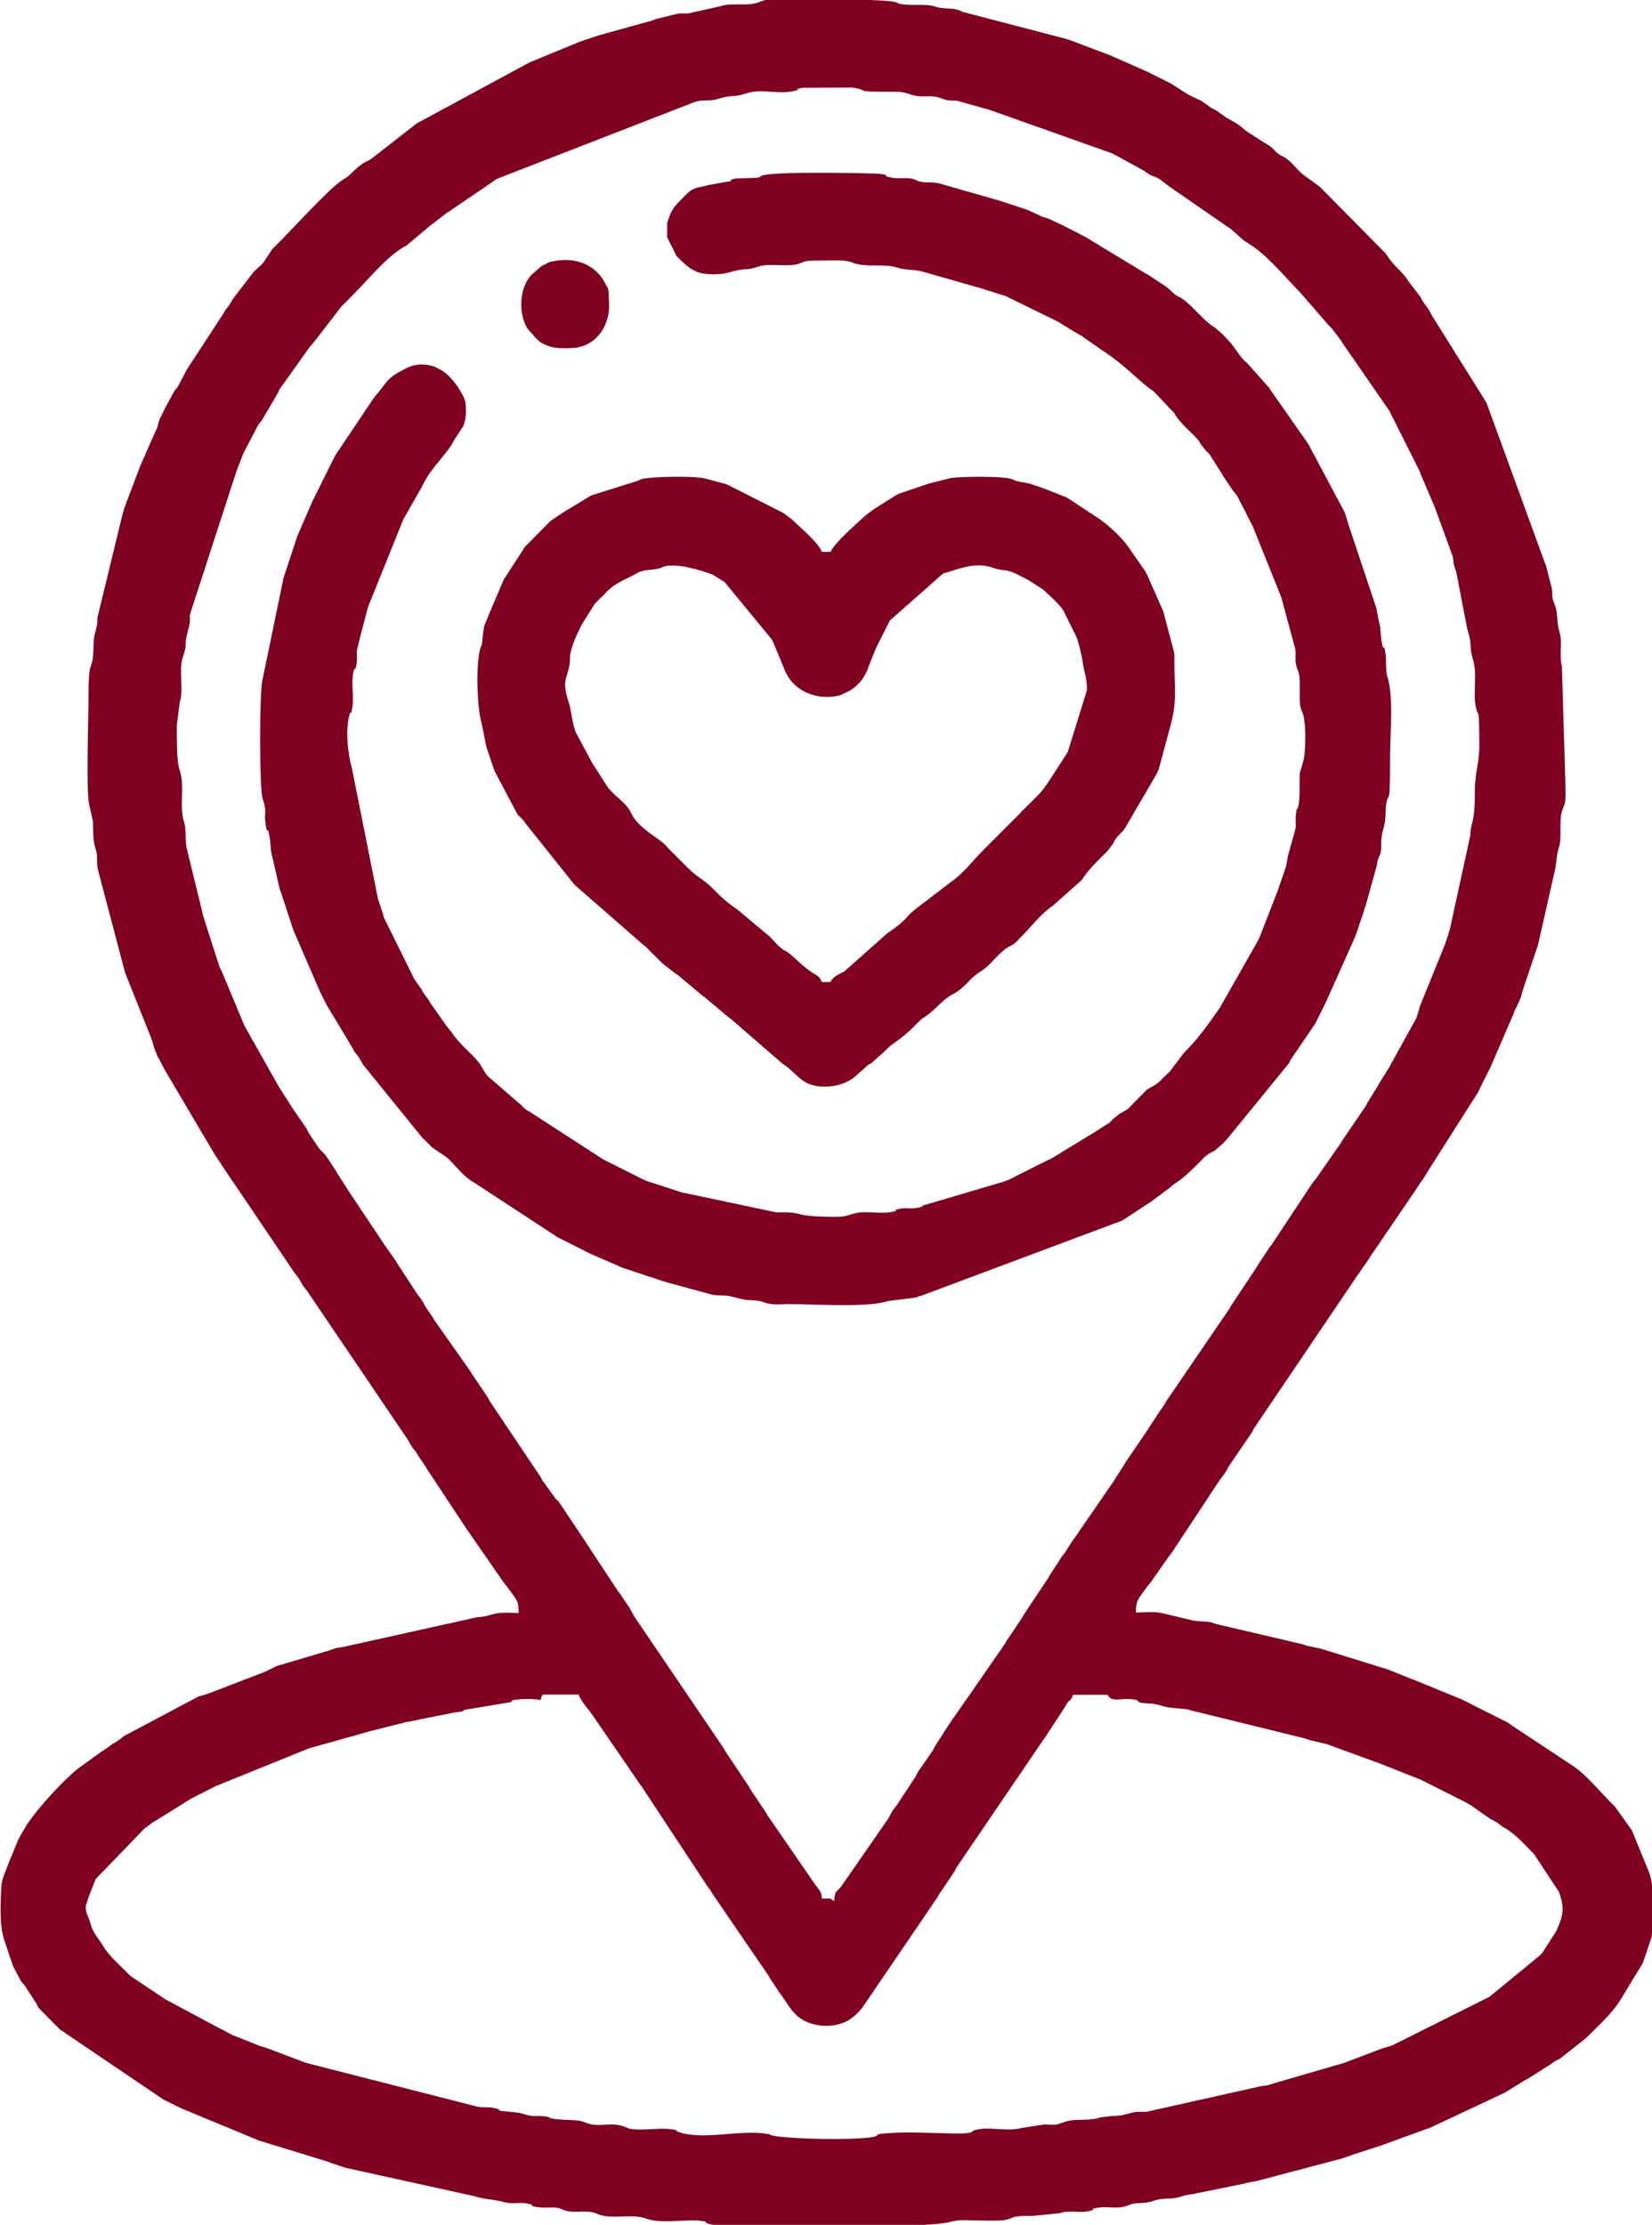
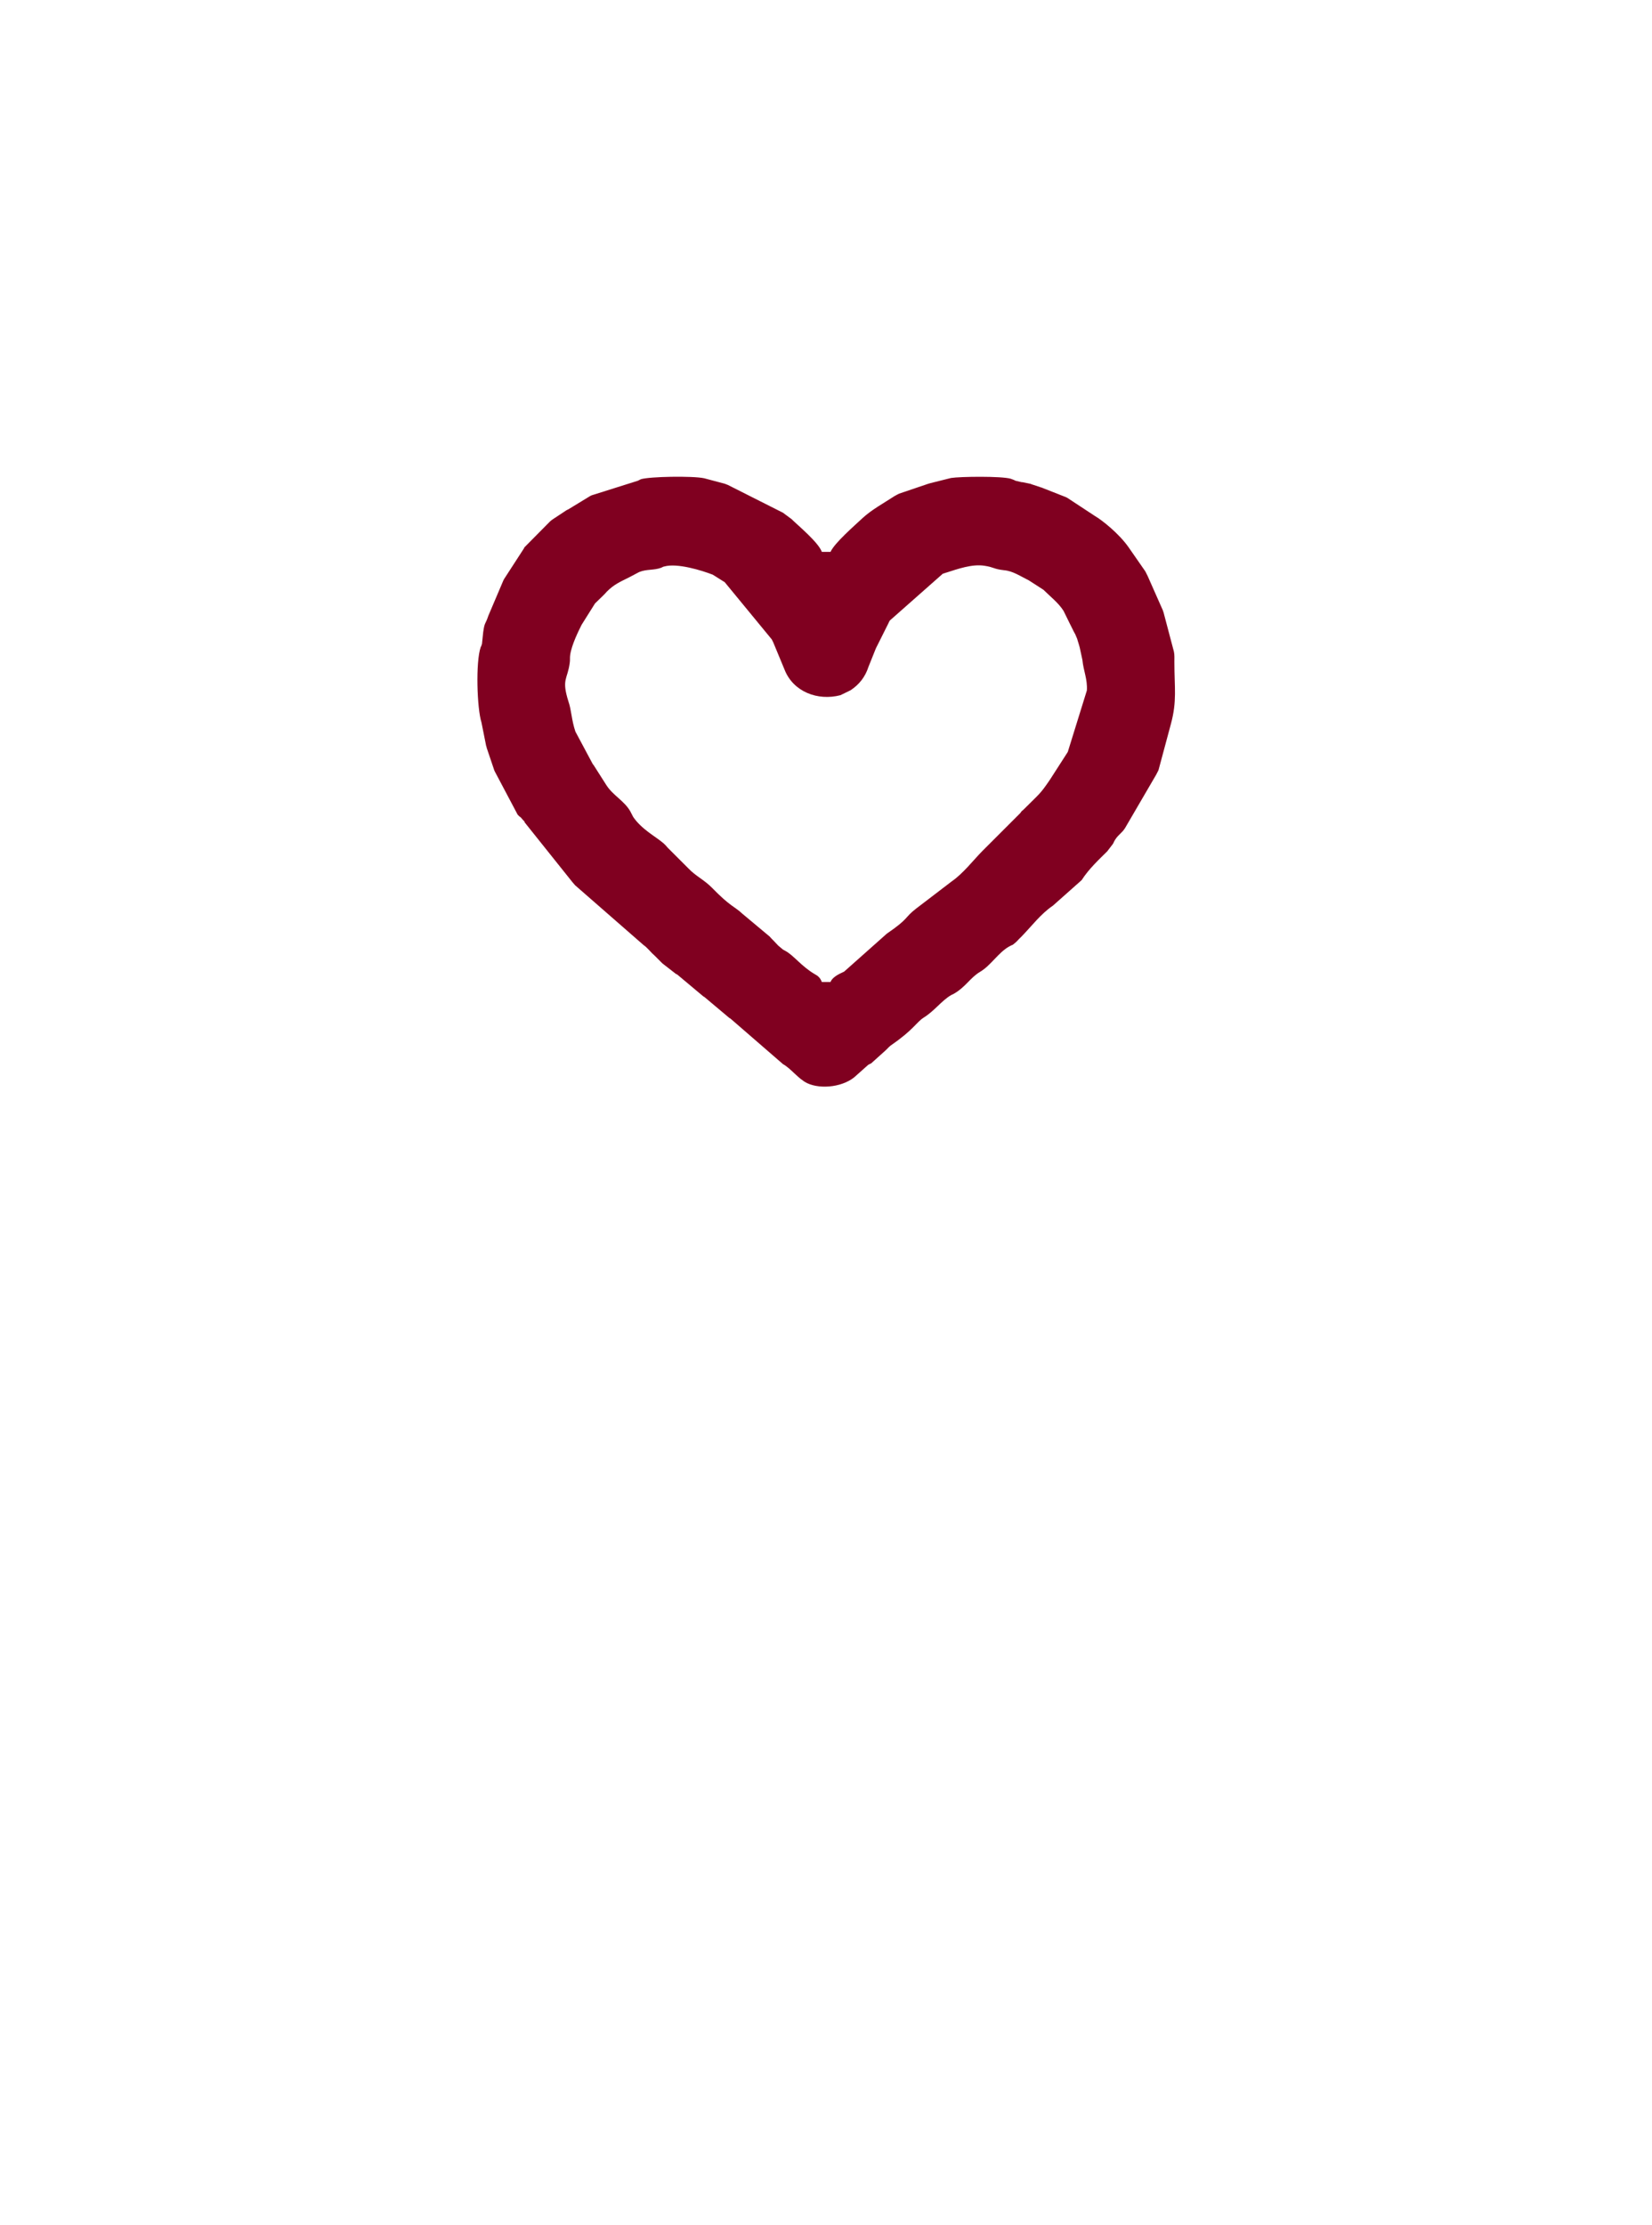
<svg xmlns="http://www.w3.org/2000/svg" viewBox="0 0 85.00 114.47" data-guides="{&quot;vertical&quot;:[],&quot;horizontal&quot;:[]}">
  <defs />
-   <path fill="#800020" stroke="none" fill-opacity="1" stroke-width="1" stroke-opacity="1" clip-rule="evenodd" fill-rule="evenodd" text-rendering="geometricprecision" class="fil0" id="tSvg17b8b4b34bd" title="Path 2" d="M27.987 87.187C28.582 87.187 29.177 87.187 29.773 87.187C29.939 87.633 30.372 88.028 30.627 88.45C31.401 89.576 32.175 90.703 32.949 91.83C32.962 91.843 32.987 91.868 33 91.894C34.11 93.577 35.22 95.261 36.329 96.945C36.342 96.97 36.355 96.996 36.368 97.009C36.431 97.094 36.495 97.179 36.559 97.264C36.572 97.289 36.584 97.315 36.597 97.328C36.61 97.353 36.623 97.379 36.636 97.404C37.605 98.82 38.574 100.236 39.544 101.652C39.595 101.728 39.582 101.728 39.62 101.792C39.799 102.06 39.977 102.328 40.156 102.596C40.169 102.609 40.194 102.634 40.207 102.66C40.513 103.081 40.73 103.527 41.164 103.833C41.725 104.241 42.797 104.42 43.626 103.961C44.059 103.718 44.391 103.272 44.429 103.208C45.696 101.346 46.964 99.483 48.231 97.621C48.243 97.596 48.256 97.57 48.269 97.544C48.537 97.145 48.805 96.745 49.072 96.345C49.085 96.32 49.098 96.294 49.111 96.282C49.2 96.141 49.149 96.192 49.226 96.065C50.718 93.871 52.21 91.677 53.703 89.483C53.716 89.47 53.741 89.444 53.754 89.419C54.107 88.879 54.46 88.339 54.813 87.799C54.825 87.773 54.838 87.748 54.851 87.722C54.864 87.697 54.876 87.671 54.889 87.659C55.081 87.391 55.093 87.531 55.208 87.199C55.803 87.199 56.399 87.199 56.994 87.199C57.147 87.569 57.606 87.403 58.002 87.416C58.971 87.442 58.129 87.608 59.111 87.646C59.634 87.671 59.762 87.799 60.234 87.863C60.54 87.892 60.846 87.922 61.152 87.952C61.178 87.965 61.203 87.978 61.229 87.99C63.202 88.475 65.175 88.96 67.148 89.444C67.25 89.483 67.339 89.508 67.403 89.534C67.675 89.597 67.947 89.661 68.219 89.725C68.245 89.738 68.27 89.738 68.308 89.751C69.099 90.04 69.89 90.329 70.681 90.618C70.707 90.631 70.732 90.644 70.757 90.644C70.783 90.656 70.809 90.669 70.834 90.669C71.553 90.954 72.271 91.239 72.99 91.524C73.015 91.536 73.041 91.549 73.066 91.549C73.785 91.911 74.504 92.272 75.222 92.633C75.248 92.646 75.337 92.684 75.375 92.71C75.494 92.778 75.613 92.846 75.732 92.914C75.758 92.927 75.771 92.952 75.796 92.965C76.081 93.165 76.366 93.365 76.651 93.565C76.676 93.577 76.702 93.59 76.715 93.603C76.74 93.616 76.766 93.628 76.791 93.641C76.791 93.641 76.931 93.718 76.931 93.718C76.957 93.73 76.982 93.743 77.008 93.756C77.114 93.837 77.221 93.918 77.327 93.998C77.352 94.011 77.378 94.024 77.391 94.037C77.416 94.049 77.442 94.062 77.467 94.075C78.028 94.406 78.462 94.93 78.934 95.401C79.364 96.052 79.793 96.703 80.222 97.353C80.49 98.169 80.465 98.476 80.082 99.343C79.848 99.709 79.614 100.074 79.38 100.44C79.253 100.606 79.304 100.529 79.215 100.619C78.356 101.324 77.497 102.03 76.638 102.736C76.612 102.749 76.587 102.762 76.561 102.774C76.536 102.787 76.51 102.8 76.485 102.813C74.869 103.621 73.253 104.428 71.638 105.236C71.459 105.3 71.536 105.262 71.383 105.313C71.217 105.364 71.306 105.326 71.127 105.389C70.477 105.636 69.826 105.883 69.176 106.129C69.15 106.142 69.125 106.155 69.099 106.155C67.913 106.499 66.727 106.844 65.54 107.188C65.515 107.201 65.489 107.213 65.464 107.213C65.379 107.239 65.294 107.264 65.209 107.29C65.081 107.316 65.03 107.316 64.915 107.328C62.938 107.77 60.961 108.213 58.984 108.655C58.754 108.668 58.563 108.629 58.333 108.68C57.951 108.757 57.797 108.872 57.185 108.872C56.99 108.897 56.794 108.923 56.599 108.948C56.05 109.14 55.399 108.999 54.889 109.14C54.723 109.195 54.557 109.25 54.392 109.305C54.239 109.331 53.894 109.318 53.728 109.305C53.342 109.365 52.955 109.424 52.568 109.484C51.815 109.701 50.82 109.369 50.118 109.612C49.876 109.688 50.246 109.701 49.596 109.765C49.43 109.777 49.111 109.765 48.919 109.765C47.822 109.752 46.662 109.663 45.565 109.765C44.914 109.816 45.284 109.841 45.042 109.918C44.417 110.135 40.347 110.071 39.671 109.854C39.557 109.816 39.722 109.828 39.404 109.777C38.013 109.573 36.189 110.135 34.901 109.688C34.658 109.612 35.028 109.599 34.378 109.535C33.778 109.484 32.962 109.637 32.388 109.522C32.252 109.471 32.116 109.42 31.98 109.369C31.571 109.254 31.099 109.344 30.678 109.331C30.155 109.305 30.104 109.114 29.581 109.088C27.681 109.025 28.676 108.91 27.783 108.872C27.579 108.859 27.451 108.897 27.247 108.846C26.737 108.744 27.03 108.719 26.112 108.642C25.448 108.591 25.831 108.578 25.589 108.502C25.142 108.349 24.849 108.489 24.403 108.349C21.524 107.613 18.645 106.877 15.767 106.142C15.741 106.129 15.716 106.116 15.69 106.116C15.014 105.861 14.338 105.606 13.662 105.351C13.534 105.313 13.522 105.313 13.394 105.275C12.914 105.083 12.433 104.892 11.953 104.701C11.953 104.701 11.749 104.599 11.736 104.586C11.664 104.547 11.591 104.509 11.519 104.471C11.455 104.433 11.392 104.407 11.29 104.356C10.392 103.876 9.495 103.395 8.598 102.915C8.572 102.902 8.547 102.889 8.521 102.876C7.918 102.472 7.314 102.069 6.71 101.665C6.71 101.665 6.544 101.499 6.544 101.499C6.098 101.04 5.6 100.631 5.281 100.083C5.09 99.751 4.835 99.522 4.695 99.101C4.656 98.986 4.656 98.948 4.618 98.846C4.542 98.603 4.388 98.399 4.414 98.055C4.461 97.91 4.508 97.766 4.554 97.621C4.567 97.596 4.58 97.57 4.58 97.544C4.686 97.277 4.793 97.009 4.899 96.741C4.912 96.715 4.924 96.69 4.937 96.664C5.779 95.793 6.621 94.921 7.463 94.049C7.488 94.037 7.514 94.024 7.527 94.011C7.654 93.918 7.782 93.824 7.909 93.73C7.935 93.718 7.96 93.705 7.986 93.692C8.607 93.305 9.227 92.918 9.848 92.531C9.874 92.519 9.899 92.506 9.925 92.493C9.95 92.48 9.976 92.468 10.001 92.455C10.027 92.442 10.052 92.429 10.078 92.417C10.103 92.404 10.193 92.353 10.231 92.34C10.38 92.263 10.528 92.187 10.677 92.11C10.703 92.098 10.728 92.085 10.754 92.072C10.83 92.034 10.907 91.996 10.983 91.957C11.009 91.945 11.098 91.894 11.136 91.881C12.701 91.247 14.266 90.614 15.831 89.98C15.856 89.967 15.882 89.955 15.907 89.955C15.933 89.942 15.958 89.929 15.984 89.929C16.97 89.653 17.957 89.376 18.943 89.1C18.968 89.087 18.994 89.075 19.02 89.075C19.615 88.926 20.21 88.777 20.805 88.628C20.831 88.615 20.856 88.603 20.895 88.603C21.082 88.569 21.269 88.534 21.456 88.501C21.482 88.488 21.507 88.475 21.545 88.475C22.166 88.352 22.787 88.228 23.408 88.105C24.02 88.041 23.701 88.041 23.943 87.965C24.713 87.837 25.483 87.71 26.252 87.582C26.494 87.505 26.112 87.48 26.775 87.429C28.076 87.34 27.706 87.671 27.898 87.212C27.927 87.204 27.957 87.195 27.987 87.187M39.352 0C41.151 0 42.95 0 44.748 0C45.437 0.025 45.96 0.064 46.088 0.115C46.139 0.136 46.19 0.157 46.241 0.179C46.776 0.332 47.618 0.166 48.09 0.332C48.524 0.485 48.919 0.383 49.353 0.523C49.379 0.536 49.404 0.548 49.43 0.561C49.455 0.574 49.481 0.587 49.506 0.6C49.532 0.612 49.557 0.625 49.583 0.625C51.326 1.08 53.069 1.535 54.813 1.99C54.813 1.99 54.978 2.041 54.991 2.041C55.723 2.317 56.454 2.594 57.185 2.87C57.211 2.883 57.236 2.896 57.262 2.908C57.831 3.159 58.401 3.41 58.971 3.661C59.303 3.827 58.792 3.572 59.124 3.737C59.447 3.899 59.77 4.061 60.094 4.222C60.247 4.299 60.183 4.261 60.31 4.337C60.583 4.511 60.855 4.686 61.127 4.86C61.178 4.886 61.267 4.924 61.356 4.975C61.382 4.988 61.407 5 61.433 5.013C61.535 5.06 61.637 5.107 61.739 5.153C61.765 5.166 61.79 5.179 61.816 5.192C61.99 5.315 62.164 5.438 62.339 5.562C62.364 5.574 62.39 5.587 62.415 5.6C62.441 5.613 62.466 5.625 62.492 5.638C62.517 5.651 62.543 5.664 62.568 5.676C62.743 5.8 62.917 5.923 63.091 6.046C64.099 6.595 63.818 6.569 64.367 6.901C64.639 7.075 64.911 7.25 65.183 7.424C65.209 7.437 65.234 7.449 65.26 7.462C65.54 7.641 65.591 7.807 65.859 7.972C66.012 8.062 65.949 8.011 66.076 8.087C66.472 8.317 66.727 8.738 67.058 8.993C67.339 9.197 67.62 9.401 67.9 9.605C67.926 9.631 67.99 9.694 68.015 9.72C68.117 9.822 68.168 9.873 68.296 10.001C69.295 11.013 70.294 12.025 71.293 13.037C71.778 13.802 72.135 13.917 72.454 14.452C72.662 14.725 72.871 14.997 73.079 15.269C73.168 15.409 73.117 15.358 73.194 15.486C73.305 15.639 73.415 15.792 73.526 15.945C73.615 16.085 73.564 16.034 73.64 16.162C73.653 16.187 73.666 16.213 73.679 16.238C74.597 17.705 75.516 19.172 76.434 20.639C76.447 20.665 76.498 20.754 76.51 20.792C77.505 23.522 78.5 26.252 79.495 28.981C79.495 28.981 79.559 29.134 79.559 29.147C79.657 29.534 79.755 29.921 79.853 30.308C79.878 30.499 79.853 30.627 79.891 30.831C79.942 30.967 79.993 31.103 80.044 31.239C80.159 31.673 80.095 32.068 80.235 32.502C80.414 33.038 80.21 33.727 80.363 34.275C80.422 36.265 80.482 38.255 80.541 40.245C80.541 40.526 80.567 41.099 80.516 41.342C80.465 41.478 80.414 41.614 80.363 41.75C80.21 42.286 80.376 43.128 80.21 43.6C80.057 44.046 80.133 44.314 79.929 45.105C79.661 46.291 79.393 47.477 79.125 48.664C79.113 48.702 79.074 48.791 79.062 48.83C78.828 49.527 78.594 50.224 78.36 50.922C78.296 51.113 78.296 51.164 78.233 51.355C78.22 51.394 78.181 51.483 78.169 51.508C78.084 51.687 77.999 51.865 77.914 52.044C77.901 52.07 77.901 52.108 77.888 52.133C77.484 53.069 77.08 54.004 76.676 54.94C76.663 54.965 76.651 54.991 76.638 55.016C76.574 55.139 76.51 55.263 76.447 55.386C76.434 55.412 76.421 55.437 76.408 55.463C76.285 55.714 76.162 55.964 76.038 56.215C76.026 56.241 76.013 56.266 76 56.279C75.175 57.576 74.35 58.873 73.526 60.17C73.513 60.195 73.5 60.221 73.487 60.233C73.402 60.374 73.317 60.514 73.232 60.654C73.117 60.82 73.258 60.616 73.13 60.782C72.981 61.007 72.832 61.233 72.684 61.458C72.671 61.471 72.645 61.496 72.633 61.522C72.62 61.547 72.607 61.573 72.594 61.586C71.884 62.627 71.174 63.669 70.464 64.711C70.451 64.736 70.439 64.762 70.426 64.787C70.196 65.115 69.967 65.442 69.737 65.769C69.724 65.795 69.712 65.82 69.699 65.833C67.985 68.367 66.272 70.902 64.558 73.436C64.469 73.576 64.507 73.525 64.443 73.653C64.035 74.252 63.627 74.852 63.219 75.451C63.13 75.591 63.181 75.54 63.104 75.668C63.074 75.715 63.044 75.762 63.015 75.808C62.989 75.847 62.811 76.076 62.772 76.127C61.973 77.339 61.174 78.551 60.374 79.763C60.361 79.788 60.349 79.814 60.336 79.826C60.31 79.865 60.132 80.094 60.094 80.145C59.787 80.583 59.481 81.021 59.175 81.459C59.124 81.523 59.035 81.6 59.022 81.638C58.563 82.288 58.448 82.314 58.448 82.964C58.882 82.964 59.341 82.901 59.762 82.99C60.242 83.105 60.723 83.22 61.203 83.334C61.586 83.462 62.045 83.385 62.39 83.487C62.428 83.5 62.517 83.538 62.543 83.551C64.052 83.904 65.562 84.257 67.071 84.61C67.071 84.61 67.224 84.674 67.237 84.674C67.484 84.725 67.73 84.776 67.977 84.827C68.002 84.84 68.028 84.852 68.053 84.852C68.079 84.865 68.104 84.878 68.13 84.878C69.184 85.205 70.239 85.533 71.293 85.86C71.319 85.873 71.357 85.873 71.383 85.885C71.808 86.056 72.233 86.226 72.658 86.396C72.684 86.409 72.709 86.421 72.735 86.421C73.555 86.757 74.376 87.093 75.197 87.429C75.222 87.442 75.248 87.454 75.273 87.467C76.043 87.854 76.812 88.241 77.582 88.628C77.684 88.692 77.646 88.679 77.773 88.768C78.828 89.466 79.882 90.163 80.937 90.86C81.587 91.269 82.531 92.417 83.093 92.952C83.373 93.344 83.654 93.735 83.934 94.126C83.947 94.151 83.998 94.241 84.011 94.279C84.292 94.968 84.572 95.657 84.853 96.345C84.866 96.371 84.878 96.396 84.878 96.435C85.108 97.098 85.044 98.093 85.057 98.846C85.031 99.118 85.006 99.39 84.98 99.662C84.968 99.687 84.955 99.713 84.955 99.739C84.823 100.13 84.691 100.521 84.559 100.912C84.547 100.938 84.547 100.963 84.534 100.989C84.138 101.639 83.743 102.29 83.348 102.94C82.876 103.68 82.2 104.254 81.587 104.879C81.149 105.224 80.711 105.568 80.273 105.912C80.108 106.014 80.146 105.963 79.98 106.065C79.865 106.142 79.916 106.116 79.789 106.206C79.38 106.465 78.972 106.724 78.564 106.984C78.539 106.997 78.513 107.009 78.488 107.022C78.462 107.035 78.437 107.048 78.411 107.06C78.088 107.26 77.765 107.46 77.442 107.66C77.416 107.673 77.391 107.685 77.365 107.698C76.098 108.293 74.831 108.889 73.564 109.484C73.538 109.497 73.513 109.51 73.475 109.51C72.679 109.799 71.884 110.088 71.089 110.377C71.064 110.39 71.038 110.402 71.013 110.402C70.621 110.53 70.23 110.657 69.839 110.785C69.814 110.798 69.788 110.811 69.763 110.811C69.537 110.887 69.312 110.964 69.087 111.04C69.061 111.053 69.035 111.066 69.01 111.066C67.594 111.44 66.178 111.814 64.762 112.188C64.737 112.201 64.698 112.201 64.673 112.214C64.635 112.227 64.609 112.227 64.584 112.227C64.431 112.256 64.278 112.286 64.124 112.316C64.099 112.329 64.073 112.341 64.048 112.341C63.151 112.524 62.254 112.707 61.356 112.89C60.795 112.954 60.833 113.043 60.349 113.107C60.234 113.119 60.132 113.107 60.017 113.119C59.328 113.145 59.392 113.323 58.678 113.349C58.078 113.362 58.167 113.489 57.67 113.566C57.606 113.579 57.415 113.579 57.351 113.579C57.121 113.579 56.777 113.54 56.573 113.579C55.795 113.693 56.624 113.642 55.986 113.77C55.489 113.872 55.029 113.693 54.519 113.872C54.047 113.919 53.575 113.966 53.103 114.012C51.955 114 52.249 114.102 51.739 114.216C51.445 114.28 50.552 114.242 50.195 114.242C49.812 114.242 49.379 114.191 49.009 114.293C48.677 114.382 48.129 114.446 47.478 114.472C45.849 114.472 44.221 114.472 42.593 114.472C40.637 114.472 38.681 114.472 36.725 114.472C36.674 114.459 36.623 114.459 36.584 114.446C36.01 114.319 36.674 114.344 35.998 114.255C35.934 114.242 35.743 114.242 35.679 114.242C34.888 114.229 33.957 114.408 33.217 114.14C32.49 113.885 31.546 114.191 30.831 113.948C30.751 113.915 30.67 113.88 30.589 113.847C30.104 113.706 29.518 113.885 29.033 113.719C28.952 113.685 28.871 113.651 28.791 113.617C28.459 113.528 28.064 113.617 27.719 113.566C26.928 113.451 27.77 113.502 27.132 113.374C26.762 113.298 26.341 113.413 25.971 113.311C25.283 113.119 25.028 113.196 24.39 112.992C22.192 112.507 19.993 112.022 17.795 111.538C17.77 111.525 17.731 111.525 17.706 111.512C17.455 111.427 17.204 111.342 16.953 111.257C16.915 111.244 16.826 111.206 16.787 111.193C16.762 111.18 16.736 111.18 16.698 111.168C15.699 110.862 14.7 110.555 13.7 110.249C13.56 110.198 13.471 110.173 13.356 110.147C12.012 109.59 10.669 109.033 9.325 108.476C9.3 108.463 9.274 108.451 9.248 108.438C9.023 108.327 8.798 108.217 8.572 108.106C8.547 108.094 8.521 108.081 8.496 108.068C8.47 108.055 8.445 108.043 8.419 108.03C6.642 106.826 4.865 105.623 3.087 104.42C2.947 104.28 2.858 104.19 2.692 104.024C2.471 103.799 2.25 103.574 2.029 103.348C1.901 103.183 1.99 103.31 1.901 103.144C1.888 103.119 1.876 103.093 1.863 103.068C1.671 102.774 1.48 102.481 1.289 102.188C1.289 102.175 1.097 101.945 1.085 101.945C0.996 101.775 0.906 101.605 0.817 101.435C0.791 101.384 0.74 101.295 0.702 101.218C0.689 101.193 0.677 101.167 0.664 101.142C0.523 100.725 0.383 100.308 0.243 99.891C-0.038 99.101 0.026 97.991 0.064 97.149C0.09 96.664 0.217 96.486 0.383 96.014C0.396 95.988 0.409 95.963 0.409 95.937C0.583 95.516 0.757 95.095 0.932 94.674C0.996 94.56 0.944 94.649 1.008 94.521C1.144 94.287 1.28 94.054 1.416 93.82C1.442 93.794 1.493 93.718 1.518 93.692C2.156 92.761 3.649 91.205 4.184 90.873C4.529 90.622 4.873 90.371 5.218 90.121C5.243 90.108 5.269 90.095 5.294 90.082C5.468 89.959 5.643 89.836 5.817 89.712C5.843 89.7 5.868 89.687 5.894 89.674C5.983 89.615 6.072 89.555 6.162 89.496C6.225 89.444 6.34 89.355 6.34 89.342C7.628 88.658 8.917 87.973 10.205 87.289C10.231 87.276 10.256 87.263 10.294 87.263C10.422 87.225 10.435 87.225 10.562 87.187C10.588 87.174 10.626 87.174 10.652 87.161C11.647 86.778 12.642 86.396 13.637 86.013C13.662 86 13.688 85.988 13.713 85.975C13.887 85.89 14.062 85.805 14.236 85.72C14.402 85.656 14.338 85.694 14.491 85.643C15.18 85.439 15.869 85.235 16.558 85.031C16.583 85.018 16.609 85.018 16.647 85.005C16.749 84.967 16.8 84.967 16.902 84.929C17.013 84.891 17.123 84.852 17.234 84.814C17.412 84.763 17.361 84.788 17.514 84.763C17.795 84.712 17.642 84.75 17.884 84.686C20.108 84.193 22.332 83.7 24.556 83.207C25.181 83.181 25.257 83.003 25.895 82.977C26.137 82.964 26.444 82.99 26.686 82.99C26.686 82.352 26.609 82.352 26.061 81.6C26.048 81.574 25.971 81.498 25.959 81.472C25.946 81.459 25.921 81.434 25.908 81.408C25.236 80.439 24.564 79.469 23.892 78.5C23.88 78.474 23.867 78.449 23.854 78.436C23.216 77.471 22.578 76.506 21.941 75.54C21.928 75.515 21.915 75.49 21.902 75.464C21.766 75.264 21.63 75.064 21.494 74.864C21.482 74.839 21.469 74.813 21.456 74.788C21.43 74.737 21.239 74.507 21.214 74.469C21.158 74.376 21.103 74.282 21.048 74.188C21.035 74.163 21.022 74.137 21.009 74.112C19.279 71.556 17.548 69.001 15.818 66.445C15.792 66.407 15.614 66.178 15.575 66.127C15.507 66.008 15.439 65.888 15.371 65.769C15.346 65.731 15.167 65.502 15.129 65.451C14.091 63.916 13.054 62.381 12.017 60.846C12.004 60.82 11.978 60.795 11.966 60.782C11.698 60.378 11.43 59.974 11.162 59.57C11.149 59.545 11.136 59.519 11.124 59.506C11.111 59.481 11.085 59.468 11.073 59.443C10.201 57.967 9.329 56.492 8.458 55.016C8.445 54.991 8.432 54.965 8.419 54.94C8.343 54.791 8.266 54.642 8.19 54.493C8.164 54.442 8.113 54.366 8.075 54.276C8.033 54.17 7.99 54.064 7.947 53.958C7.935 53.932 7.935 53.894 7.922 53.868C7.888 53.753 7.854 53.639 7.82 53.524C7.807 53.498 7.794 53.473 7.794 53.447C7.348 52.329 6.901 51.211 6.455 50.093C6.442 50.067 6.429 50.041 6.429 50.016C5.97 48.277 5.511 46.538 5.052 44.799C4.95 44.429 5.052 44.072 4.924 43.689C4.771 43.217 4.797 42.783 4.784 42.26C4.716 41.958 4.648 41.657 4.58 41.355C4.427 40.628 4.554 36.788 4.554 35.793C4.554 33.944 4.72 34.467 4.784 33.79C4.848 33.012 4.758 33.025 4.963 32.285C5.026 32.043 5.001 32.03 5.014 31.775C5.443 30.006 5.872 28.237 6.302 26.468C6.315 26.443 6.315 26.418 6.327 26.379C6.366 26.277 6.366 26.226 6.404 26.124C6.425 26.069 6.447 26.014 6.468 25.958C6.481 25.933 6.493 25.907 6.493 25.882C6.719 25.287 6.944 24.691 7.169 24.096C7.182 24.07 7.195 24.045 7.195 24.019C7.412 23.526 7.628 23.033 7.845 22.54C7.858 22.514 7.871 22.489 7.884 22.463C7.952 22.31 8.02 22.157 8.088 22.004C8.152 21.8 8.139 21.762 8.215 21.57C8.313 21.37 8.411 21.171 8.509 20.971C8.521 20.945 8.534 20.92 8.547 20.894C8.691 20.631 8.836 20.367 8.981 20.103C9.019 20.04 9.134 19.925 9.134 19.925C9.274 19.657 9.414 19.389 9.555 19.121C9.567 19.096 9.58 19.07 9.593 19.045C10.239 18.054 10.886 17.063 11.532 16.072C11.545 16.047 11.557 16.021 11.57 15.996C11.596 15.945 11.787 15.715 11.812 15.677C11.855 15.605 11.898 15.532 11.94 15.46C11.953 15.435 11.966 15.409 11.978 15.384C12.319 14.941 12.659 14.499 12.999 14.057C13.177 13.827 13.381 13.725 13.56 13.496C13.709 13.27 13.858 13.045 14.007 12.82C14.007 12.82 14.172 12.654 14.172 12.654C14.848 12.003 16.94 9.682 17.604 9.274C18.178 8.916 17.961 8.955 18.586 8.47C18.752 8.342 18.624 8.444 18.79 8.342C18.816 8.33 18.905 8.279 18.943 8.266C19.109 8.164 18.981 8.266 19.147 8.138C19.921 7.535 20.695 6.931 21.469 6.327C21.482 6.314 21.686 6.225 21.698 6.212C23.514 5.23 25.329 4.248 27.145 3.265C27.171 3.253 27.196 3.24 27.222 3.227C27.247 3.215 27.273 3.202 27.298 3.189C28.144 2.84 28.99 2.492 29.837 2.143C29.862 2.13 29.888 2.118 29.913 2.118C30.194 2.024 30.474 1.93 30.755 1.837C31.138 1.709 30.551 1.913 30.921 1.786C31.797 1.544 32.673 1.301 33.548 1.059C33.548 1.059 33.702 0.995 33.714 0.995C33.74 0.982 33.765 0.969 33.804 0.969C34.161 0.88 34.518 0.791 34.875 0.702C35.054 0.676 35.245 0.702 35.424 0.689C35.972 0.566 36.521 0.442 37.069 0.319C37.669 0.115 38.396 0.344 39.008 0.128C39.059 0.106 39.11 0.085 39.161 0.064C39.187 0.051 39.212 0.051 39.25 0.038C39.289 0.025 39.34 0.025 39.352 0ZM42.733 97.685C42.584 97.685 42.435 97.685 42.286 97.685C42.274 97.353 42.197 97.302 42.019 97.06C42.006 97.047 41.98 97.022 41.967 96.996C41.955 96.97 41.929 96.945 41.916 96.932C41.904 96.907 41.891 96.881 41.878 96.868C41.087 95.72 40.296 94.572 39.506 93.424C39.493 93.399 39.48 93.373 39.467 93.361C39.455 93.335 39.442 93.309 39.429 93.284C39.161 92.884 38.893 92.485 38.625 92.085C38.613 92.059 38.6 92.034 38.587 92.021C38.574 91.996 38.562 91.97 38.549 91.945C38.132 91.32 37.715 90.695 37.299 90.07C37.286 90.044 37.273 90.019 37.261 90.006C37.248 89.98 37.235 89.955 37.222 89.929C35.687 87.667 34.152 85.405 32.617 83.143C32.605 83.118 32.592 83.092 32.579 83.079C32.566 83.054 32.554 83.028 32.541 83.003C32.503 82.93 32.464 82.858 32.426 82.786C32.413 82.76 32.401 82.735 32.388 82.722C32.222 82.475 32.056 82.229 31.89 81.982C31.814 81.867 31.865 81.969 31.788 81.855C31.257 81.047 30.725 80.239 30.194 79.431C30.181 79.406 30.168 79.38 30.155 79.367C29.692 78.674 29.229 77.981 28.765 77.288C28.625 77.122 28.676 77.199 28.599 77.122C28.365 76.799 28.131 76.476 27.898 76.153C27.885 76.127 27.872 76.102 27.859 76.076C27.847 76.051 27.834 76.025 27.821 76C26.954 74.707 26.086 73.415 25.219 72.122C25.13 71.982 25.181 72.033 25.104 71.905C24.819 71.484 24.534 71.063 24.25 70.642C24.237 70.617 24.224 70.591 24.211 70.566C23.612 69.715 23.012 68.865 22.413 68.014C22.285 67.849 22.387 67.976 22.285 67.81C22.149 67.611 22.013 67.411 21.877 67.211C21.864 67.185 21.851 67.16 21.839 67.134C21.8 67.062 21.762 66.99 21.724 66.918C21.647 66.803 21.673 66.854 21.584 66.726C21.482 66.599 21.507 66.65 21.443 66.535C21.103 66.016 20.763 65.497 20.423 64.979C20.41 64.953 20.397 64.928 20.384 64.902C20.155 64.575 19.925 64.247 19.696 63.92C19.683 63.894 19.67 63.869 19.657 63.856C19.075 62.984 18.492 62.113 17.91 61.241C17.897 61.216 17.884 61.19 17.872 61.177C17.684 60.884 17.497 60.591 17.31 60.297C17.297 60.272 17.285 60.246 17.272 60.221C17.123 59.995 16.974 59.77 16.826 59.545C16.749 59.417 16.647 59.328 16.57 59.238C16.494 59.162 16.545 59.238 16.405 59.073C16.226 58.805 16.047 58.537 15.869 58.269C15.856 58.243 15.843 58.218 15.831 58.193C15.818 58.167 15.805 58.141 15.792 58.116C15.78 58.09 15.767 58.065 15.754 58.039C15.512 57.687 15.269 57.334 15.027 56.981C15.014 56.955 15.001 56.93 14.989 56.917C14.785 56.598 14.581 56.279 14.376 55.96C14.364 55.935 14.351 55.909 14.338 55.896C13.76 54.872 13.182 53.847 12.603 52.822C12.591 52.797 12.578 52.771 12.565 52.746C12.182 51.827 11.8 50.909 11.417 49.99C11.417 49.99 11.328 49.825 11.302 49.774C11.013 48.872 10.724 47.971 10.435 47.069C10.435 47.031 10.422 47.005 10.422 46.98C10.159 45.9 9.895 44.82 9.631 43.74C9.516 43.383 9.593 42.694 9.478 42.324C9.197 41.482 9.529 40.449 9.248 39.645C9.07 39.122 9.108 38.013 9.095 37.337C9.146 36.937 9.197 36.537 9.248 36.138C9.465 35.487 9.185 34.492 9.402 33.829C9.708 32.923 9.389 33.497 9.72 32.247C9.797 31.966 9.759 31.902 9.771 31.622C10.567 29.173 11.362 26.724 12.157 24.274C12.17 24.249 12.182 24.224 12.182 24.198C12.297 23.905 12.412 23.611 12.527 23.318C12.54 23.292 12.552 23.267 12.565 23.241C12.807 22.778 13.05 22.314 13.292 21.851C13.33 21.787 13.445 21.672 13.445 21.672C13.734 21.179 14.024 20.686 14.313 20.193C14.313 20.193 14.376 20.04 14.376 20.04C14.904 19.3 15.431 18.56 15.958 17.82C15.984 17.794 16.047 17.731 16.073 17.705C16.575 17.055 17.076 16.404 17.578 15.754C17.795 15.55 17.961 15.384 18.19 15.141C18.956 14.376 19.849 13.253 20.78 12.705C20.805 12.692 20.831 12.679 20.856 12.667C20.882 12.654 20.907 12.641 20.92 12.628C21.345 12.271 21.771 11.914 22.196 11.557C22.221 11.544 22.247 11.531 22.26 11.519C22.51 11.323 22.761 11.127 23.012 10.932C23.191 10.83 23.05 10.932 23.216 10.804C23.948 10.307 24.679 9.809 25.41 9.312C25.512 9.235 25.398 9.299 25.614 9.184C28.995 7.87 32.375 6.556 35.755 5.243C36.215 5.102 36.508 5.23 36.942 5.09C37.643 4.86 37.771 5.026 38.434 4.796C39.148 4.554 40.041 4.86 40.794 4.694C41.444 4.554 40.628 4.656 41.291 4.516C42.138 4.511 42.984 4.507 43.83 4.503C44.952 4.669 43.626 4.72 46.075 4.72C46.598 4.72 46.751 4.86 47.095 4.924C47.504 5.013 47.925 4.886 48.333 5.026C48.443 5.064 48.554 5.102 48.664 5.141C48.894 5.192 49.047 5.153 49.277 5.192C49.685 5.306 50.093 5.421 50.501 5.536C50.654 5.587 50.552 5.562 50.769 5.6C52.912 6.361 55.055 7.122 57.198 7.883C57.224 7.896 57.249 7.909 57.275 7.921C57.606 8.087 57.096 7.832 57.428 7.998C57.908 8.262 58.389 8.525 58.869 8.789C59.379 9.171 59.239 8.967 59.673 9.223C59.8 9.32 59.928 9.418 60.055 9.516C60.081 9.529 60.106 9.554 60.119 9.567C61.11 10.252 62.1 10.936 63.091 11.621C63.512 11.863 63.806 12.284 64.214 12.514C65.17 13.075 66.204 14.35 66.969 15.129C67.437 15.668 67.904 16.209 68.372 16.748C68.462 16.825 68.487 16.863 68.538 16.914C68.7 17.127 68.861 17.34 69.023 17.552C69.035 17.578 69.048 17.603 69.061 17.629C69.869 18.798 70.677 19.967 71.485 21.137C71.497 21.162 71.51 21.188 71.523 21.213C72.033 22.229 72.543 23.245 73.054 24.262C73.13 24.504 73.054 24.3 73.143 24.504C73.343 24.972 73.543 25.439 73.742 25.907C73.755 25.933 73.768 25.958 73.781 25.984C74.1 26.855 74.418 27.727 74.737 28.599C74.788 28.803 74.776 28.879 74.814 29.071C74.839 29.156 74.865 29.241 74.89 29.326C74.903 29.351 74.916 29.377 74.916 29.402C74.929 29.428 74.942 29.453 74.942 29.492C75.116 30.397 75.29 31.303 75.465 32.209C75.528 32.553 75.643 32.719 75.669 33.242C75.694 33.944 75.911 33.905 75.898 34.913C75.898 35.219 75.86 35.857 75.898 36.138C76.064 37.26 76.102 35.895 76.115 38.383C76.115 39.301 75.885 39.709 75.885 40.73C75.898 42.464 75.656 42.273 75.656 42.962C75.303 44.582 74.95 46.202 74.597 47.822C74.559 47.924 74.546 47.975 74.52 48.077C74.474 48.213 74.427 48.349 74.38 48.485C74.368 48.511 74.368 48.536 74.355 48.575C73.925 49.633 73.496 50.692 73.066 51.751C73.054 51.776 73.041 51.802 73.041 51.84C72.99 52.01 72.939 52.18 72.888 52.35C72.875 52.376 72.862 52.401 72.85 52.427C72.424 53.196 71.999 53.966 71.574 54.736C71.561 54.761 71.548 54.787 71.536 54.812C71.523 54.838 71.51 54.863 71.497 54.889C71.31 55.186 71.123 55.484 70.936 55.782C70.923 55.807 70.911 55.833 70.898 55.858C70.728 56.135 70.558 56.411 70.388 56.687C70.298 56.828 70.349 56.777 70.273 56.904C69.865 57.504 69.456 58.103 69.048 58.703C69.035 58.728 69.023 58.754 69.01 58.779C68.581 59.396 68.151 60.012 67.722 60.629C67.722 60.629 67.62 60.756 67.569 60.82C67.556 60.833 67.53 60.858 67.517 60.884C66.82 61.938 66.123 62.993 65.426 64.047C65.387 64.098 65.362 64.111 65.323 64.175C65.115 64.49 64.907 64.804 64.698 65.119C64.686 65.144 64.673 65.17 64.66 65.195C64.214 65.867 63.767 66.539 63.321 67.211C63.308 67.236 63.295 67.262 63.283 67.287C63.27 67.313 63.257 67.338 63.244 67.351C62.156 68.946 61.067 70.54 59.979 72.135C59.966 72.16 59.953 72.186 59.941 72.211C59.928 72.237 59.915 72.262 59.902 72.275C59.766 72.475 59.63 72.675 59.494 72.874C59.481 72.9 59.469 72.925 59.456 72.938C59.337 73.117 59.218 73.296 59.099 73.474C59.086 73.5 59.073 73.525 59.06 73.551C58.669 74.125 58.278 74.699 57.887 75.273C57.874 75.298 57.861 75.324 57.849 75.349C57.661 75.642 57.474 75.936 57.287 76.229C57.275 76.255 57.262 76.28 57.249 76.293C57.236 76.319 57.211 76.344 57.198 76.357C56.56 77.284 55.922 78.211 55.285 79.138C55.208 79.252 55.234 79.201 55.144 79.329C55.029 79.512 54.915 79.695 54.8 79.877C54.8 79.89 54.698 80.005 54.647 80.069C54.426 80.409 54.205 80.749 53.983 81.089C53.971 81.115 53.958 81.14 53.945 81.166C53.932 81.191 53.92 81.217 53.907 81.23C53.49 81.855 53.074 82.48 52.657 83.105C52.644 83.13 52.631 83.156 52.619 83.181C52.606 83.207 52.593 83.232 52.58 83.245C52.312 83.645 52.045 84.044 51.777 84.444C51.764 84.47 51.751 84.495 51.739 84.521C51.726 84.546 51.713 84.572 51.7 84.584C51.028 85.554 50.357 86.523 49.685 87.493C49.672 87.518 49.647 87.531 49.634 87.557C49.468 87.799 49.302 88.041 49.136 88.284C49.034 88.411 49.06 88.36 48.996 88.475C48.847 88.7 48.698 88.926 48.55 89.151C48.537 89.177 48.524 89.202 48.511 89.228C48.392 89.406 48.273 89.585 48.154 89.763C48.141 89.789 48.129 89.814 48.116 89.827C48.103 89.853 48.09 89.878 48.078 89.904C48.065 89.929 48.052 89.955 48.039 89.98C48.026 90.006 48.014 90.031 48.001 90.057C47.742 90.431 47.482 90.805 47.223 91.179C47.21 91.205 47.197 91.23 47.185 91.256C47.172 91.281 47.159 91.307 47.146 91.332C47.134 91.358 47.121 91.383 47.108 91.409C46.798 91.881 46.487 92.353 46.177 92.825C46.113 92.927 45.947 93.118 45.896 93.207C45.871 93.254 45.845 93.301 45.82 93.348C45.807 93.373 45.794 93.399 45.782 93.424C45.769 93.45 45.756 93.475 45.743 93.501C45.73 93.526 45.718 93.552 45.705 93.565C44.927 94.687 44.149 95.81 43.371 96.932C43.128 97.353 42.937 97.174 42.924 97.825C42.86 97.778 42.797 97.731 42.733 97.685" />
-   <path fill="#800020" stroke="none" fill-opacity="1" stroke-width="1" stroke-opacity="1" clip-rule="evenodd" fill-rule="evenodd" text-rendering="geometricprecision" class="fil0" id="tSvg1f45bf7bca" title="Path 3" d="M39.161 9.057C39.021 9.146 39.161 9.108 38.919 9.146C38.562 9.159 38.204 9.171 37.847 9.184C37.209 9.325 38.051 9.261 37.261 9.376C36.976 9.427 36.691 9.478 36.406 9.529C35.857 9.694 35.704 9.592 35.258 10.052C34.709 10.626 34.582 10.664 34.327 11.468C34.327 11.714 34.327 11.961 34.327 12.207C34.339 12.233 34.352 12.258 34.365 12.284C34.514 12.582 34.663 12.879 34.811 13.177C35.117 13.47 35.398 13.789 35.819 13.968C35.845 13.98 35.87 13.993 35.896 14.006C36.317 14.146 37.031 14.146 37.452 14.031C38.625 13.7 38.166 13.993 39.034 13.713C39.544 13.534 40.411 13.725 40.947 13.611C41.457 13.496 41.138 13.394 42.312 13.406C42.797 13.406 43.396 13.355 43.804 13.483C43.83 13.496 43.855 13.508 43.881 13.521C44.621 13.789 45.45 13.534 46.19 13.776C46.585 13.904 47.095 13.853 47.529 13.993C48.571 14.291 49.612 14.588 50.654 14.886C50.68 14.899 50.705 14.912 50.731 14.912C50.926 14.975 51.122 15.039 51.318 15.103C51.343 15.116 51.368 15.129 51.394 15.129C51.509 15.167 51.547 15.167 51.649 15.205C51.675 15.218 51.713 15.218 51.739 15.231C52.589 15.647 53.439 16.064 54.29 16.481C54.443 16.557 54.29 16.481 54.443 16.557C54.719 16.727 54.995 16.897 55.272 17.067C55.297 17.08 55.323 17.093 55.336 17.106C55.361 17.118 55.387 17.131 55.412 17.144C55.506 17.199 55.599 17.255 55.693 17.31C55.718 17.323 55.731 17.348 55.757 17.361C56.063 17.573 56.369 17.786 56.675 17.999C57.912 18.79 58.805 19.81 59.354 20.129C59.715 20.512 60.077 20.894 60.438 21.277C60.451 21.302 60.464 21.328 60.476 21.353C60.489 21.379 60.502 21.404 60.514 21.417C60.923 21.991 61.535 22.425 61.739 22.769C61.752 22.795 61.765 22.82 61.777 22.846C61.875 22.969 61.973 23.092 62.071 23.216C62.147 23.292 62.096 23.216 62.237 23.382C62.453 23.722 62.67 24.062 62.887 24.402C62.9 24.428 62.913 24.453 62.925 24.479C63.091 24.725 63.257 24.972 63.423 25.218C63.423 25.231 63.614 25.461 63.627 25.461C63.755 25.707 63.882 25.954 64.01 26.201C64.022 26.226 64.035 26.252 64.048 26.277C64.086 26.354 64.124 26.43 64.163 26.507C64.201 26.596 64.239 26.673 64.278 26.736C64.329 26.834 64.38 26.932 64.431 27.03C64.443 27.055 64.456 27.081 64.469 27.106C64.949 28.301 65.43 29.496 65.91 30.691C65.923 30.716 65.936 30.742 65.936 30.767C65.949 30.793 65.949 30.818 65.961 30.857C66.191 31.707 66.421 32.557 66.65 33.408C66.688 33.663 66.625 33.905 66.676 34.16C66.778 34.645 66.892 34.403 66.88 35.525C66.854 36.66 66.969 36.38 67.084 36.89C67.186 37.349 67.199 38.663 67.058 39.173C67.046 39.199 67.033 39.224 67.033 39.25C66.982 39.424 66.931 39.599 66.88 39.773C66.841 40.283 66.918 41.151 66.778 41.572C66.701 41.776 66.752 41.342 66.676 41.916C66.637 42.171 66.701 42.413 66.65 42.669C66.535 43.077 66.421 43.485 66.306 43.893C66.229 44.161 66.242 44.263 66.178 44.544C66.165 44.569 66.165 44.595 66.153 44.633C66.038 44.965 65.923 45.296 65.808 45.628C65.796 45.653 65.796 45.692 65.783 45.717C65.46 46.551 65.136 47.384 64.813 48.217C64.813 48.217 64.737 48.358 64.737 48.37C64.724 48.396 64.711 48.421 64.698 48.447C64.065 49.561 63.431 50.675 62.798 51.789C62.785 51.815 62.772 51.84 62.76 51.853C62.186 52.682 61.637 53.46 60.923 54.162C60.697 54.459 60.472 54.757 60.247 55.054C60.119 55.22 60.17 55.144 60.081 55.233C60.004 55.305 59.928 55.378 59.851 55.45C59.724 55.578 59.622 55.705 59.43 55.82C59.311 55.888 59.192 55.956 59.073 56.024C59.048 56.037 58.971 56.1 58.946 56.126C58.686 56.39 58.427 56.653 58.167 56.917C58.078 57.006 58.167 56.955 57.989 57.083C57.895 57.138 57.802 57.193 57.708 57.248C57.683 57.261 57.657 57.274 57.632 57.287C57.508 57.385 57.385 57.482 57.262 57.58C57.185 57.657 57.262 57.606 57.096 57.746C56.777 58.001 57.326 57.606 56.968 57.835C56.696 58.01 56.424 58.184 56.152 58.358C56.127 58.371 56.101 58.384 56.075 58.397C55.429 58.792 54.783 59.187 54.137 59.583C54.111 59.596 54.086 59.608 54.06 59.621C53.835 59.732 53.609 59.842 53.384 59.953C53.358 59.965 53.333 59.978 53.307 59.991C52.886 60.204 52.466 60.416 52.045 60.629C52.019 60.642 51.994 60.654 51.968 60.667C51.943 60.68 51.917 60.693 51.892 60.705C51.811 60.735 51.73 60.765 51.649 60.795C51.509 60.846 51.432 60.858 51.305 60.897C50.097 61.254 48.89 61.611 47.682 61.968C47.299 62.057 47.644 62.083 47.083 62.16C46.827 62.198 46.585 62.134 46.33 62.185C45.679 62.313 46.534 62.262 45.743 62.376C45.297 62.44 44.633 62.325 44.187 62.389C43.587 62.478 43.715 62.619 42.848 62.606C40.488 62.581 41.648 62.351 39.939 62.376C38.311 62.032 36.682 61.688 35.054 61.343C35.028 61.33 35.003 61.318 34.977 61.318C34.416 61.135 33.855 60.952 33.293 60.769C33.268 60.756 33.242 60.756 33.217 60.744C32.545 60.408 31.873 60.072 31.201 59.736C31.201 59.736 31.048 59.659 31.048 59.659C29.781 58.839 28.514 58.018 27.247 57.197C27.081 57.096 27.209 57.197 27.043 57.07C26.762 56.853 27.056 57.096 26.813 56.853C26.252 56.368 25.691 55.884 25.13 55.399C25.079 55.335 25.002 55.246 24.977 55.22C24.879 55.054 24.781 54.889 24.683 54.723C24.237 54.149 23.624 53.728 23.203 53.065C23.191 53.052 23.025 52.848 22.999 52.822C22.706 52.406 22.413 51.989 22.119 51.572C22.107 51.547 22.094 51.521 22.081 51.496C22.068 51.47 22.055 51.445 22.043 51.432C21.949 51.304 21.856 51.177 21.762 51.049C21.749 51.024 21.737 50.998 21.724 50.973C21.711 50.947 21.698 50.922 21.686 50.896C21.562 50.722 21.439 50.547 21.316 50.373C21.303 50.348 21.252 50.258 21.239 50.22C20.746 49.221 20.253 48.222 19.759 47.222C19.708 47.082 19.708 47.018 19.657 46.878C19.645 46.852 19.632 46.827 19.632 46.801C19.577 46.636 19.521 46.47 19.466 46.304C19.453 46.278 19.453 46.253 19.441 46.215C18.994 43.978 18.548 41.742 18.101 39.505C17.897 38.778 17.782 37.681 17.948 36.916C18.088 36.278 18.025 37.107 18.139 36.329C18.203 35.882 18.088 35.219 18.152 34.773C18.267 33.982 18.216 34.824 18.343 34.186C18.395 33.931 18.343 33.688 18.369 33.433C18.45 33.106 18.531 32.778 18.611 32.451C18.624 32.425 18.624 32.387 18.637 32.362C18.65 32.336 18.662 32.311 18.662 32.273C18.747 31.945 18.832 31.618 18.918 31.29C18.93 31.265 18.943 31.239 18.943 31.214C19.543 29.726 20.142 28.237 20.742 26.749C20.754 26.724 20.767 26.698 20.78 26.673C21.09 26.128 21.401 25.584 21.711 25.04C21.724 25.014 21.737 24.989 21.749 24.963C21.762 24.938 21.775 24.912 21.788 24.887C22.17 24.109 22.872 23.471 23.242 22.871C23.267 22.825 23.293 22.778 23.318 22.731C23.408 22.578 23.344 22.68 23.446 22.527C23.578 22.323 23.709 22.119 23.841 21.915C23.994 21.545 23.994 21.073 23.943 20.677C23.905 20.435 23.42 19.517 22.757 19.07C22.659 19.019 22.561 18.968 22.464 18.917C22.004 18.7 21.418 18.7 20.959 18.917C20.933 18.93 20.907 18.942 20.882 18.955C19.823 19.491 20.002 19.593 19.249 20.448C18.637 21.362 18.025 22.276 17.412 23.19C17.297 23.343 17.374 23.229 17.272 23.394C17.221 23.492 17.17 23.59 17.119 23.688C17.106 23.713 17.093 23.739 17.081 23.764C16.821 24.287 16.562 24.81 16.303 25.333C16.29 25.359 16.277 25.384 16.264 25.41C16.239 25.461 16.213 25.512 16.188 25.563C16.175 25.588 16.162 25.614 16.149 25.639C16.149 25.639 16.073 25.792 16.073 25.792C15.814 26.392 15.554 26.991 15.295 27.591C15.282 27.616 15.269 27.642 15.269 27.668C15.048 28.339 14.827 29.011 14.606 29.683C14.593 29.709 14.593 29.734 14.581 29.772C14.223 31.503 13.866 33.233 13.509 34.964C13.343 35.474 13.343 40.564 13.509 41.074C13.764 41.852 13.573 41.699 13.662 42.375C13.777 43.166 13.726 42.324 13.853 42.962C13.956 43.485 13.866 43.574 14.045 44.225C14.155 44.709 14.266 45.194 14.376 45.679C14.389 45.704 14.389 45.73 14.402 45.768C14.415 45.794 14.427 45.819 14.427 45.845C14.449 45.9 14.47 45.955 14.491 46.011C14.504 46.036 14.504 46.062 14.517 46.1C14.627 46.436 14.738 46.772 14.848 47.108C14.861 47.133 14.874 47.159 14.874 47.184C14.938 47.38 15.001 47.575 15.065 47.771C15.104 47.86 15.091 47.835 15.129 47.937C15.58 48.978 16.03 50.02 16.481 51.062C16.507 51.1 16.519 51.138 16.558 51.215C16.621 51.338 16.685 51.462 16.749 51.585C16.749 51.585 16.826 51.738 16.826 51.738C17.217 52.389 17.608 53.039 17.999 53.69C18.012 53.715 18.025 53.741 18.037 53.753C18.105 53.873 18.173 53.992 18.241 54.111C18.254 54.136 18.28 54.162 18.293 54.174C18.331 54.238 18.433 54.353 18.445 54.366C18.514 54.485 18.582 54.604 18.65 54.723C18.662 54.748 18.675 54.774 18.688 54.787C19.687 56.02 20.686 57.253 21.686 58.486C21.813 58.639 21.698 58.499 21.851 58.652C21.953 58.754 21.966 58.767 22.081 58.881C22.234 59.034 22.094 58.919 22.247 59.047C22.493 59.213 22.74 59.379 22.987 59.545C23.446 59.965 23.828 60.527 24.377 60.833C25.819 61.777 27.26 62.721 28.701 63.665C28.727 63.678 28.752 63.69 28.778 63.703C29.127 63.877 29.475 64.052 29.824 64.226C29.849 64.239 29.875 64.251 29.9 64.264C30.024 64.328 30.147 64.392 30.27 64.456C30.296 64.468 30.321 64.481 30.347 64.494C30.866 64.719 31.384 64.945 31.903 65.17C31.928 65.183 31.954 65.195 31.98 65.208C32.426 65.357 32.873 65.506 33.319 65.655C33.344 65.667 33.37 65.68 33.395 65.68C33.421 65.693 33.447 65.706 33.472 65.706C33.668 65.769 33.863 65.833 34.059 65.897C34.084 65.91 34.11 65.922 34.135 65.922C34.263 65.961 34.352 65.986 34.48 66.025C35.186 66.216 35.891 66.407 36.597 66.599C36.98 66.701 37.337 66.599 37.707 66.726C37.915 66.777 38.124 66.828 38.332 66.879C39.442 66.918 39.034 66.994 39.684 67.096C39.863 67.122 40.258 67.109 40.462 67.096C41.636 67.083 44.646 67.3 45.679 66.943C46.177 66.879 46.674 66.816 47.172 66.752C47.299 66.713 47.057 66.739 47.414 66.662C50.858 65.374 54.302 64.086 57.746 62.797C58.218 62.487 58.69 62.177 59.162 61.866C59.188 61.853 59.213 61.841 59.226 61.828C59.252 61.815 59.277 61.79 59.29 61.777C59.588 61.556 59.885 61.335 60.183 61.114C60.617 60.705 60.54 60.999 61.854 59.659C62.007 59.494 61.867 59.621 62.02 59.494C62.084 59.447 62.147 59.4 62.211 59.353C62.237 59.34 62.262 59.328 62.288 59.315C62.415 59.238 62.364 59.289 62.505 59.2C62.645 59.077 62.785 58.954 62.925 58.83C63.002 58.741 63.066 58.69 63.142 58.601C64.197 57.308 65.251 56.016 66.306 54.723C66.395 54.583 66.344 54.634 66.421 54.506C66.829 53.907 67.237 53.307 67.645 52.707C67.658 52.682 67.671 52.656 67.683 52.644C67.819 52.371 67.956 52.099 68.091 51.827C68.117 51.764 68.155 51.687 68.206 51.598C68.725 50.437 69.244 49.276 69.763 48.115C69.775 48.09 69.775 48.064 69.788 48.026C69.826 47.915 69.865 47.805 69.903 47.694C69.916 47.669 69.916 47.643 69.928 47.605C70.005 47.38 70.082 47.154 70.158 46.929C70.196 46.827 70.196 46.776 70.234 46.674C70.247 46.648 70.26 46.623 70.26 46.597C70.273 46.572 70.286 46.546 70.286 46.521C70.473 45.849 70.66 45.177 70.847 44.505C70.872 44.352 70.847 44.403 70.898 44.225C70.919 44.169 70.94 44.114 70.962 44.059C70.974 44.033 70.987 44.008 71 43.982C71.013 43.957 71.025 43.931 71.025 43.906C71.102 43.6 71.051 43.472 71.076 43.166C71.115 42.656 71.293 42.49 71.293 41.827C71.293 41.737 71.293 41.584 71.306 41.495C71.446 40.474 71.523 41.89 71.523 38.918C71.523 37.821 71.714 35.819 71.383 34.811C71.281 34.505 71.344 34.02 71.293 33.663C71.178 32.872 71.23 33.714 71.102 33.076C71 32.553 71.089 32.464 70.911 31.813C70.889 31.686 70.868 31.558 70.847 31.431C70.834 31.392 70.834 31.367 70.834 31.341C70.341 29.862 69.848 28.382 69.354 26.902C69.342 26.877 69.342 26.838 69.329 26.813C69.286 26.673 69.244 26.532 69.201 26.392C69.189 26.366 69.176 26.341 69.163 26.315C68.568 25.197 67.972 24.079 67.377 22.961C67.365 22.935 67.352 22.91 67.339 22.884C67.233 22.727 67.126 22.57 67.02 22.412C67.007 22.399 66.982 22.374 66.969 22.348C66.433 21.583 65.897 20.818 65.362 20.052C65.349 20.027 65.336 20.001 65.323 19.976C64.937 19.542 64.55 19.108 64.163 18.675C64.022 18.547 64.048 18.585 63.933 18.458C63.512 17.96 63.614 17.909 62.874 17.169C62.755 17.067 62.636 16.965 62.517 16.863C61.854 16.455 61.433 15.779 60.795 15.345C60.723 15.307 60.651 15.269 60.578 15.231C60.272 15.052 60.247 14.886 59.762 14.593C59.537 14.444 59.311 14.295 59.086 14.146C59.086 14.146 58.946 14.07 58.946 14.07C57.9 13.436 56.854 12.803 55.808 12.169C55.718 12.131 55.591 12.067 55.514 12.016C55.438 11.978 55.361 11.94 55.285 11.901C55.285 11.901 55.132 11.825 55.132 11.825C54.983 11.748 54.834 11.672 54.685 11.595C54.66 11.582 54.634 11.57 54.608 11.557C54.379 11.451 54.149 11.344 53.92 11.238C53.792 11.2 53.779 11.2 53.652 11.161C53.422 11.055 53.193 10.949 52.963 10.842C52.938 10.83 52.912 10.817 52.886 10.804C52.41 10.647 51.934 10.49 51.458 10.332C51.432 10.319 51.407 10.319 51.368 10.307C50.357 10.018 49.345 9.729 48.333 9.439C47.95 9.337 47.593 9.439 47.223 9.312C47.197 9.299 47.172 9.286 47.146 9.274C47.121 9.261 47.095 9.248 47.07 9.235C46.662 9.095 46.241 9.223 45.833 9.133C45.195 8.993 46.037 9.057 45.246 8.942C45.08 8.916 39.506 8.789 39.161 9.057Z" />
  <path fill="#800020" stroke="none" fill-opacity="1" stroke-width="1" stroke-opacity="1" clip-rule="evenodd" fill-rule="evenodd" text-rendering="geometricprecision" class="fil0" id="tSvg3a2327f6b4" title="Path 4" d="M42.733 50.526C42.584 50.526 42.435 50.526 42.286 50.526C42.197 50.284 42.057 50.194 41.916 50.118C41.228 49.71 40.87 49.187 40.424 48.932C40.377 48.906 40.33 48.881 40.284 48.855C40.233 48.817 40.092 48.689 40.041 48.651C40.016 48.626 39.863 48.46 39.824 48.421C39.786 48.383 39.633 48.23 39.608 48.192C39.14 47.801 38.672 47.41 38.204 47.018C37.783 46.623 37.592 46.661 36.636 45.679C36.24 45.271 35.794 45.079 35.411 44.671C35.058 44.318 34.705 43.965 34.352 43.612C34.225 43.472 34.263 43.498 34.135 43.383C33.714 43.026 33.013 42.669 32.579 42.031C32.528 41.933 32.477 41.835 32.426 41.737C32.12 41.202 31.533 40.921 31.201 40.398C30.985 40.058 30.768 39.718 30.551 39.377C30.538 39.352 30.513 39.327 30.5 39.314C30.202 38.757 29.905 38.2 29.607 37.643C29.403 37.043 29.403 36.533 29.25 36.099C28.88 34.926 29.199 34.977 29.314 34.109C29.339 33.956 29.314 33.829 29.339 33.688C29.416 33.165 29.773 32.451 29.926 32.145C30.155 31.779 30.385 31.414 30.615 31.048C30.78 30.882 30.87 30.805 31.01 30.665C31.087 30.589 31.163 30.512 31.227 30.436C31.597 30.066 31.903 29.938 32.388 29.696C32.532 29.619 32.677 29.543 32.822 29.466C32.847 29.453 32.873 29.441 32.898 29.428C33.281 29.275 33.638 29.351 34.02 29.211C34.046 29.198 34.072 29.186 34.097 29.173C34.123 29.16 34.148 29.147 34.174 29.147C34.85 28.956 36.112 29.351 36.674 29.568C36.857 29.683 37.039 29.798 37.222 29.913C37.248 29.925 37.273 29.938 37.286 29.951C38.094 30.933 38.902 31.915 39.71 32.898C39.722 32.923 39.735 32.949 39.748 32.974C39.761 32.999 39.773 33.025 39.786 33.051C39.982 33.523 40.177 33.995 40.373 34.467C40.819 35.589 42.069 36.074 43.243 35.768C43.417 35.682 43.592 35.597 43.766 35.513C44.212 35.219 44.519 34.824 44.684 34.313C44.812 33.995 44.94 33.676 45.067 33.357C45.08 33.331 45.093 33.306 45.105 33.28C45.118 33.255 45.131 33.229 45.144 33.204C45.267 32.957 45.39 32.71 45.514 32.464C45.526 32.438 45.539 32.413 45.552 32.387C45.59 32.311 45.628 32.234 45.667 32.158C45.679 32.132 45.692 32.107 45.705 32.081C45.718 32.056 45.756 31.966 45.782 31.928C46.691 31.124 47.601 30.321 48.511 29.517C48.537 29.504 48.575 29.504 48.6 29.492C48.626 29.479 48.651 29.466 48.677 29.466C49.277 29.275 50.016 29.007 50.654 29.109C51.164 29.186 51.101 29.275 51.662 29.339C52.121 29.377 52.517 29.657 52.938 29.862C53.188 30.023 53.439 30.185 53.69 30.346C54.035 30.691 54.456 31.01 54.723 31.431C54.821 31.63 54.919 31.83 55.017 32.03C55.029 32.056 55.042 32.081 55.055 32.107C55.068 32.132 55.081 32.158 55.093 32.183C55.234 32.464 55.029 32.056 55.17 32.336C55.183 32.374 55.31 32.617 55.323 32.63C55.357 32.71 55.391 32.791 55.425 32.872C55.438 32.898 55.438 32.936 55.45 32.961C55.502 33.114 55.514 33.178 55.553 33.306C55.599 33.523 55.646 33.739 55.693 33.956C55.744 34.505 55.961 34.951 55.922 35.525C55.595 36.58 55.268 37.634 54.94 38.689C54.634 39.165 54.328 39.641 54.022 40.117C53.499 40.883 53.524 40.793 52.657 41.661C52.568 41.75 52.619 41.661 52.491 41.839C51.84 42.49 51.19 43.141 50.539 43.791C50.042 44.301 49.557 44.939 48.97 45.347C48.358 45.815 47.746 46.283 47.134 46.75C46.508 47.235 46.802 47.235 45.628 48.039C44.897 48.689 44.166 49.34 43.434 49.99C43.383 50.029 42.848 50.207 42.733 50.526ZM42.733 28.395C42.584 28.395 42.435 28.395 42.286 28.395C42.108 27.897 41.036 27.017 40.73 26.711C40.581 26.6 40.432 26.49 40.284 26.379C40.258 26.366 40.233 26.354 40.207 26.341C39.289 25.878 38.37 25.414 37.452 24.951C37.414 24.938 37.324 24.899 37.286 24.887C36.933 24.793 36.58 24.7 36.227 24.606C35.628 24.479 33.421 24.517 32.974 24.657C32.949 24.67 32.923 24.683 32.898 24.695C32.873 24.708 32.847 24.721 32.822 24.734C32.026 24.985 31.231 25.235 30.436 25.486C30.411 25.499 30.385 25.512 30.36 25.525C29.99 25.75 29.62 25.975 29.25 26.201C29.224 26.213 29.199 26.226 29.173 26.239C29.148 26.252 29.122 26.264 29.11 26.277C28.884 26.426 28.659 26.575 28.433 26.724C28.319 26.8 28.255 26.877 28.14 26.991C27.77 27.366 27.4 27.74 27.03 28.114C26.788 28.433 27.171 27.884 26.941 28.242C26.605 28.76 26.269 29.279 25.933 29.798C25.921 29.823 25.908 29.849 25.895 29.874C25.64 30.474 25.385 31.073 25.13 31.673C24.964 32.17 24.938 31.979 24.862 32.528C24.84 32.732 24.819 32.936 24.798 33.14C24.785 33.165 24.773 33.191 24.773 33.216C24.76 33.242 24.747 33.267 24.734 33.293C24.466 34.058 24.543 36.456 24.773 37.171C24.853 37.575 24.934 37.979 25.015 38.383C25.028 38.408 25.04 38.434 25.04 38.472C25.172 38.863 25.304 39.254 25.436 39.645C25.448 39.671 25.461 39.696 25.474 39.722C25.861 40.453 26.248 41.185 26.635 41.916C26.839 42.133 26.686 41.916 26.916 42.197C27.158 42.503 26.788 41.98 27.005 42.324C27.817 43.34 28.629 44.357 29.441 45.373C29.467 45.398 29.543 45.5 29.594 45.551C30.768 46.576 31.941 47.601 33.115 48.626C33.23 48.702 33.293 48.779 33.408 48.893C33.536 49.034 33.574 49.072 33.689 49.174C33.778 49.263 33.842 49.327 33.969 49.455C34.186 49.672 33.867 49.353 34.084 49.569C34.314 49.748 34.544 49.927 34.773 50.105C34.799 50.118 34.824 50.131 34.85 50.144C35.296 50.518 35.743 50.892 36.189 51.266C36.215 51.279 36.24 51.291 36.253 51.304C36.678 51.661 37.103 52.019 37.528 52.376C37.554 52.389 37.579 52.401 37.592 52.414C38.489 53.192 39.386 53.97 40.284 54.748C40.717 54.991 41.062 55.501 41.534 55.731C42.235 56.062 43.46 55.935 44.085 55.31C44.281 55.135 44.476 54.961 44.672 54.787C44.672 54.787 44.812 54.71 44.825 54.71C45.08 54.48 45.335 54.251 45.59 54.021C45.705 53.907 45.769 53.83 45.883 53.753C46.993 52.988 47.146 52.605 47.516 52.363C48.09 52.006 48.435 51.496 48.932 51.202C48.983 51.177 49.034 51.151 49.085 51.126C49.697 50.769 49.914 50.309 50.425 50.003C50.986 49.672 51.356 49.021 51.917 48.702C52.185 48.549 52.006 48.702 52.261 48.485C52.364 48.396 52.389 48.345 52.542 48.205C53.078 47.656 53.55 47.018 54.175 46.597C54.668 46.159 55.161 45.721 55.654 45.283C56.037 44.684 56.586 44.187 56.968 43.804C57.066 43.676 57.164 43.549 57.262 43.421C57.338 43.294 57.287 43.345 57.377 43.204C57.555 42.924 57.708 42.885 57.887 42.605C58.423 41.686 58.958 40.768 59.494 39.849C59.507 39.824 59.52 39.798 59.532 39.773C59.545 39.747 59.596 39.658 59.609 39.62C59.822 38.829 60.034 38.038 60.247 37.247C60.566 36.061 60.425 35.398 60.425 34.058C60.425 33.892 60.438 33.688 60.4 33.523C60.221 32.846 60.043 32.17 59.864 31.494C59.851 31.469 59.839 31.443 59.839 31.418C59.575 30.823 59.311 30.227 59.048 29.632C59.035 29.607 59.022 29.581 59.009 29.555C58.997 29.53 58.984 29.504 58.971 29.479C58.958 29.453 58.946 29.428 58.933 29.402C58.644 28.986 58.355 28.569 58.065 28.152C57.581 27.463 56.726 26.775 56.331 26.545C55.859 26.235 55.387 25.924 54.915 25.614C54.889 25.601 54.864 25.588 54.838 25.576C54.438 25.418 54.039 25.261 53.639 25.104C53.614 25.091 53.588 25.078 53.563 25.078C53.397 25.023 53.231 24.968 53.065 24.912C53.04 24.899 53.014 24.887 52.989 24.887C52.865 24.861 52.742 24.836 52.619 24.81C52.58 24.81 52.555 24.81 52.517 24.797C52.427 24.776 52.338 24.755 52.249 24.734C52.223 24.721 52.198 24.708 52.172 24.695C52.117 24.674 52.062 24.653 52.006 24.632C51.522 24.491 49.404 24.517 48.932 24.593C48.575 24.683 48.218 24.772 47.861 24.861C47.835 24.874 47.81 24.874 47.771 24.887C47.27 25.057 46.768 25.227 46.266 25.397C46.253 25.397 46.049 25.512 46.049 25.512C46.024 25.525 45.998 25.537 45.986 25.55C45.475 25.882 44.85 26.226 44.391 26.647C43.97 27.043 42.937 27.935 42.733 28.395Z" />
-   <path fill="#800020" stroke="none" fill-opacity="1" stroke-width="1" stroke-opacity="1" clip-rule="evenodd" fill-rule="evenodd" text-rendering="geometricprecision" class="fil0" id="tSvg725e1c6be2" title="Path 5" d="M28.204 13.521C28.178 13.534 28.14 13.521 28.127 13.559C28.114 13.598 28.064 13.585 28.051 13.598C27.898 13.674 27.962 13.636 27.834 13.713C27.694 13.836 27.553 13.959 27.413 14.082C27.234 14.274 27.464 13.98 27.247 14.261C26.699 14.95 26.686 16.226 27.158 16.927C27.281 17.067 27.404 17.208 27.528 17.348C27.719 17.539 27.77 17.629 28.191 17.794C28.523 17.935 29.16 17.935 29.543 17.896C29.709 17.884 29.594 17.909 29.747 17.871C30.73 17.68 31.329 16.748 31.342 15.766C31.333 15.511 31.325 15.256 31.316 15.001C31.253 14.708 31.278 14.848 31.227 14.746C31.163 14.627 31.099 14.508 31.036 14.389C30.474 13.534 29.505 13.228 28.446 13.445C28.204 13.496 28.331 13.445 28.204 13.521Z" />
</svg>